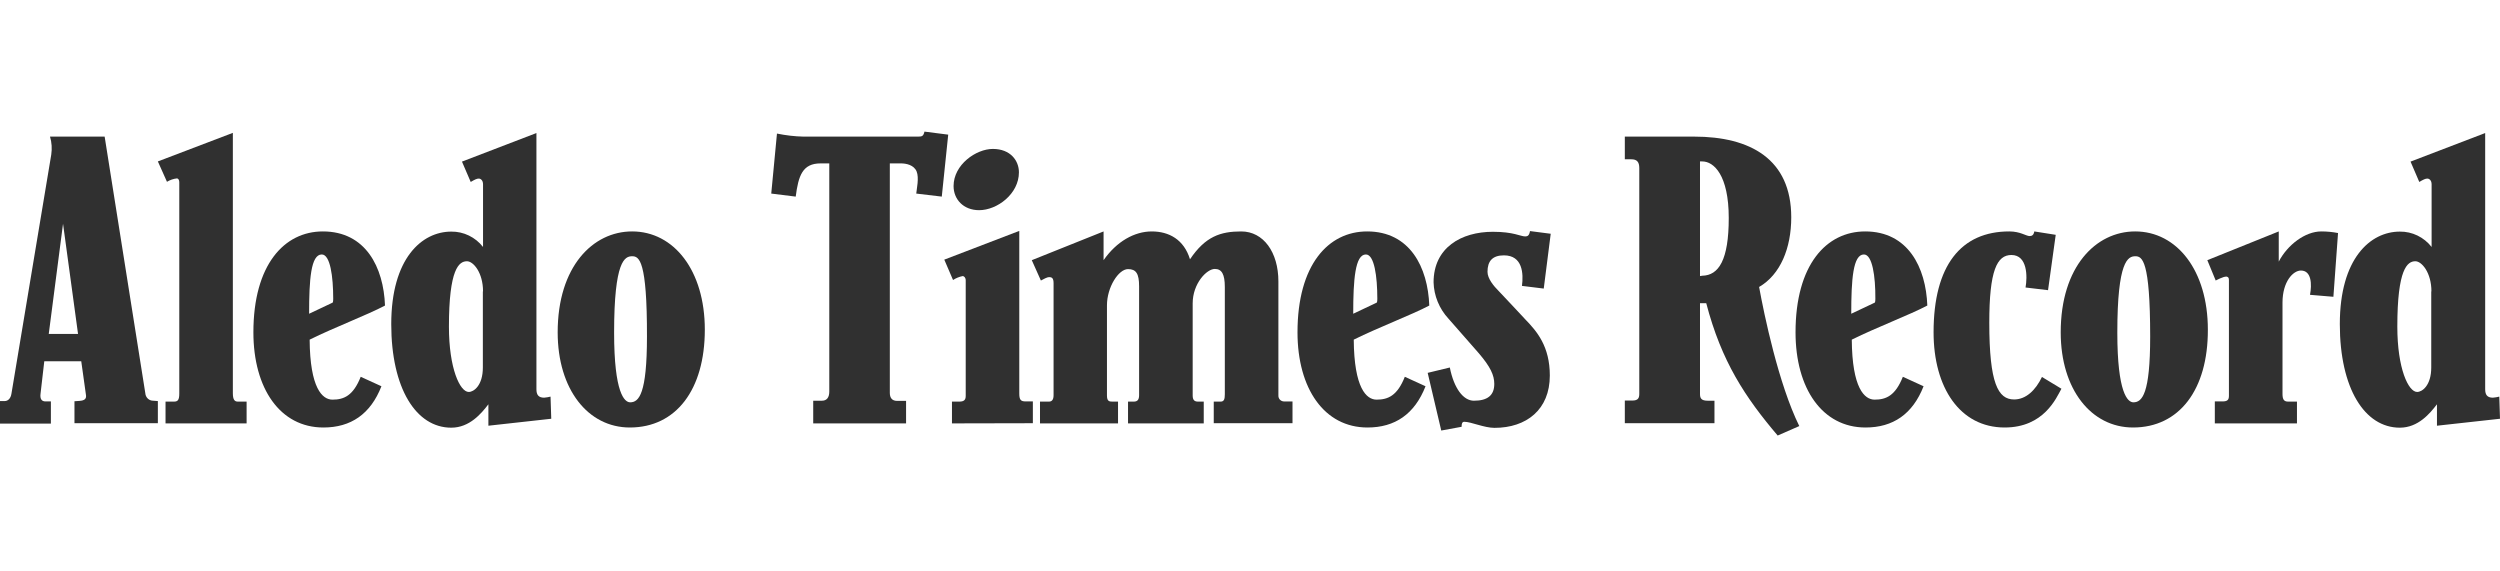
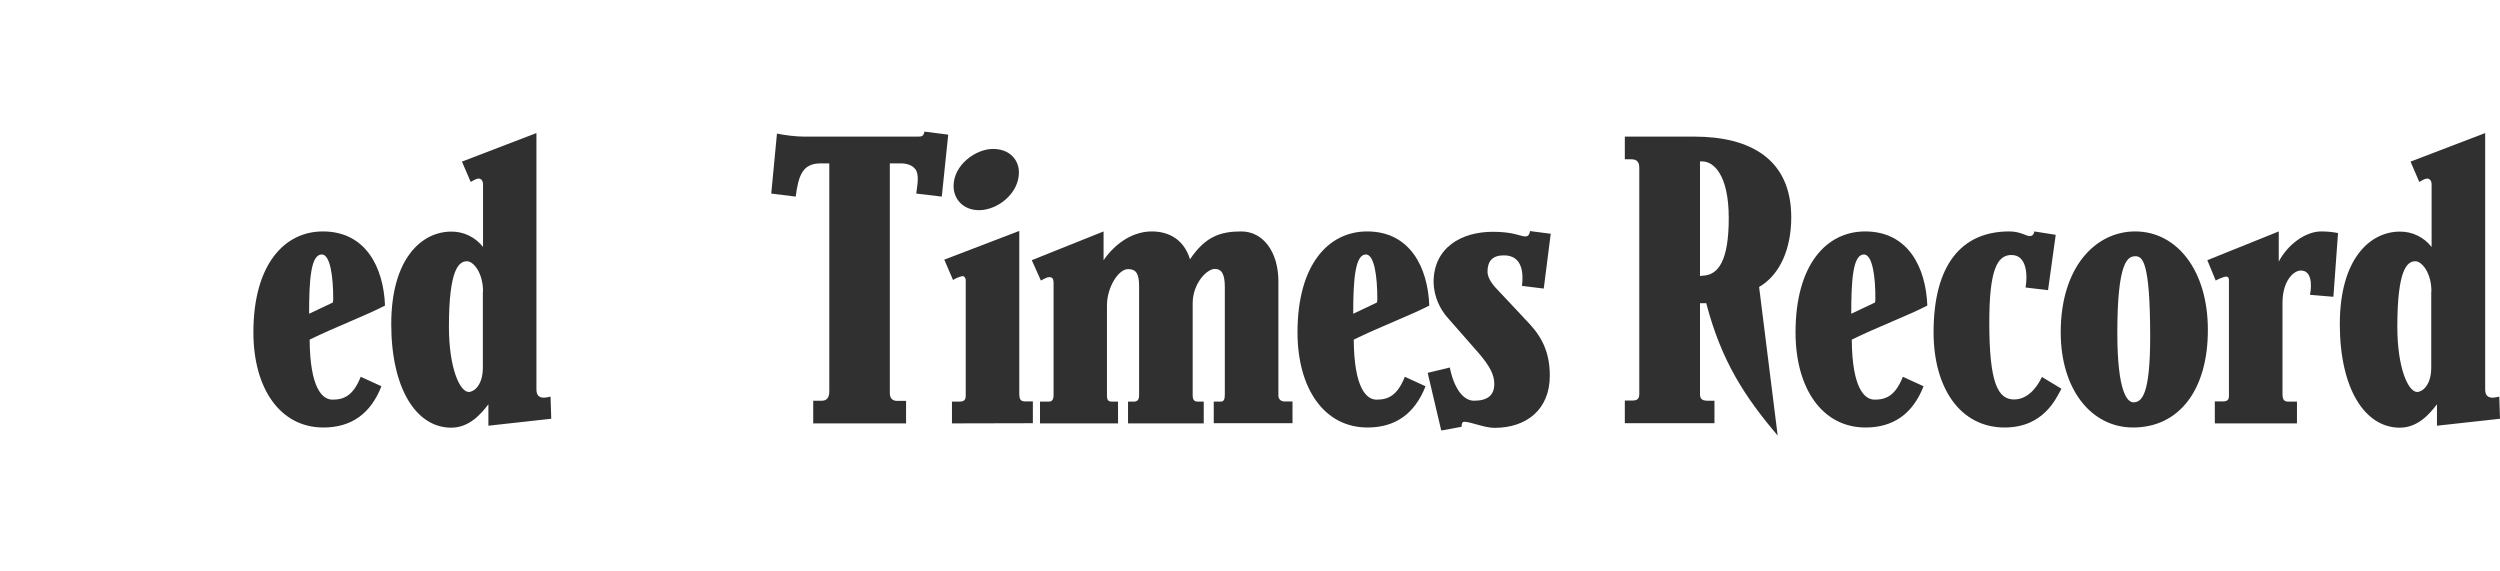
<svg xmlns="http://www.w3.org/2000/svg" version="1.1" id="Layer_1" x="0px" y="0px" viewBox="0 0 140 32" style="enable-background:new 0 0 140 32;" xml:space="preserve">
  <style type="text/css">
	.Drop_x0020_Shadow{fill:none;}
	.Round_x0020_Corners_x0020_2_x0020_pt{fill:#FFFFFF;stroke:#231F20;stroke-miterlimit:10;}
	.Live_x0020_Reflect_x0020_X{fill:none;}
	.Bevel_x0020_Soft{fill:url(#SVGID_1_);}
	.Dusk{fill:#FFFFFF;}
	.Foliage_GS{fill:#FFDD00;}
	.Pompadour_GS{fill-rule:evenodd;clip-rule:evenodd;fill:#44ADE2;}
	.st0{fill:#303030;}
	.st1{fill:#C0D032;}
	.st2{fill:#93AE3D;}
	.st3{fill:#0E7FC9;}
	.st4{fill:#19BDD4;}
	.st5{fill:#C81100;}
	.st6{fill:#FFFFFF;}
	.st7{fill:#BF5700;}
	.st8{fill:#797A7D;}
	.st9{fill:#2F8DC6;}
	.st10{fill:#1C356D;}
	.st11{fill:#0071A8;}
	.st12{fill:#5CC368;}
	.st13{fill:#78CBBF;}
	.st14{fill:#EF5DA2;}
	.st15{fill:#007DC3;}
	.st16{fill:#0092D0;}
	.st17{fill:#0D5F41;}
	.st18{fill:#C4C4C4;}
</style>
  <linearGradient id="SVGID_1_" gradientUnits="userSpaceOnUse" x1="-1184" y1="80.001" x2="-1183.293" y2="80.709">
    <stop offset="0" style="stop-color:#DEDFE3" />
    <stop offset="0.178" style="stop-color:#DADBDF" />
    <stop offset="0.361" style="stop-color:#CECFD3" />
    <stop offset="0.546" style="stop-color:#B9BCBF" />
    <stop offset="0.732" style="stop-color:#9CA0A2" />
    <stop offset="0.918" style="stop-color:#787D7E" />
    <stop offset="1" style="stop-color:#656B6C" />
  </linearGradient>
  <g>
-     <path class="st0" d="M4.17,23.71v-1.24l0.28-0.02c0.28-0.02,0.41-0.11,0.36-0.36l-0.26-1.86H2.48l-0.21,1.82   c-0.04,0.3,0.07,0.43,0.28,0.43h0.3v1.24H0v-1.26h0.26c0.19,0,0.34-0.15,0.38-0.41L2.87,8.66C2.92,8.32,2.9,7.98,2.8,7.65h3.06   L8.15,22.1c0.05,0.2,0.22,0.34,0.43,0.34l0.26,0.02v1.24H4.17z M3.53,12.53L2.73,18.7h1.64L3.53,12.53z" />
-     <path class="st0" d="M9.27,23.71v-1.22h0.47c0.21,0,0.3-0.08,0.3-0.45V10.22c0-0.21-0.11-0.23-0.13-0.23   c-0.2,0.02-0.39,0.09-0.56,0.19L8.84,9.04l4.2-1.6v14.58c0,0.38,0.11,0.47,0.28,0.47h0.49v1.22H9.27z" />
    <path class="st0" d="M17.34,19.02c0.02,2.72,0.71,3.36,1.28,3.36c0.64,0,1.16-0.22,1.58-1.28l1.16,0.53   c-0.61,1.56-1.71,2.31-3.25,2.31c-2.42,0-3.92-2.18-3.92-5.33c0-3.79,1.73-5.65,3.89-5.65c2.4,0,3.4,2.01,3.48,4.15   C20.59,17.63,18.73,18.33,17.34,19.02z M18.02,14.25c-0.61,0-0.71,1.39-0.71,3.32c0.45-0.21,0.92-0.43,1.31-0.62   c0.02,0,0.04-0.07,0.04-0.22C18.66,15.47,18.49,14.25,18.02,14.25z" />
    <path class="st0" d="M27.35,23.84v-1.2c-0.39,0.51-1.05,1.31-2.08,1.31c-1.97,0-3.36-2.2-3.36-5.8c0-3.68,1.71-5.18,3.36-5.18   c0.69-0.01,1.35,0.31,1.78,0.86v-3.51c0-0.22-0.13-0.32-0.24-0.32s-0.23,0.06-0.45,0.19l-0.49-1.14l4.17-1.6V21.8   c0,0.3,0.11,0.47,0.43,0.47c0.12-0.01,0.25-0.03,0.36-0.06l0.04,1.24L27.35,23.84z M27.05,16.32c0-1.05-0.54-1.69-0.9-1.69   c-0.45,0-1.01,0.43-1.01,3.66c0,2.35,0.62,3.66,1.11,3.66c0.28,0,0.79-0.36,0.79-1.37V16.32z" />
-     <path class="st0" d="M35.27,23.94c-2.33,0-4.04-2.12-4.04-5.33c0-3.68,1.97-5.65,4.17-5.65c2.33,0,4.07,2.18,4.07,5.5   C39.47,21.82,37.86,23.94,35.27,23.94z M35.4,14.35c-0.41,0-1.01,0.24-1.01,4.28c0,3.38,0.58,3.9,0.9,3.9   c0.49,0,0.94-0.47,0.94-3.68C36.24,14.57,35.79,14.35,35.4,14.35z" />
    <path class="st0" d="M52.74,11.01l-1.43-0.17c0.02-0.24,0.17-0.88,0.02-1.24c-0.15-0.36-0.58-0.45-0.88-0.45h-0.62v12.85   c0,0.26,0.11,0.45,0.41,0.45h0.5v1.26h-5.2v-1.27h0.49c0.26,0,0.41-0.17,0.41-0.51V9.15h-0.49c-1.01,0-1.24,0.69-1.39,1.86   l-1.37-0.17l0.32-3.36c0.49,0.1,0.99,0.16,1.48,0.17h6.42c0.22,0,0.3-0.02,0.36-0.28l1.33,0.17L52.74,11.01z" />
    <path class="st0" d="M53.31,23.71v-1.22h0.41c0.28,0,0.36-0.11,0.36-0.32V15.7c0-0.15-0.09-0.24-0.17-0.24   c-0.19,0.04-0.37,0.11-0.54,0.22l-0.49-1.14l4.2-1.61v9.1c0,0.36,0.08,0.45,0.36,0.45h0.4v1.22L53.31,23.71z M54.83,11.77   c-0.88,0-1.43-0.61-1.43-1.35c0-1.2,1.26-2.08,2.2-2.08c0.99,0,1.46,0.66,1.46,1.31C57.06,10.86,55.84,11.77,54.83,11.77z" />
    <path class="st0" d="M67.97,23.71v-1.22h0.39c0.19,0,0.23-0.15,0.23-0.41v-6.01c0-0.71-0.17-1.01-0.56-1.01   c-0.45,0-1.24,0.81-1.24,1.93v5.16c0,0.26,0.11,0.34,0.3,0.34h0.32v1.22h-4.24v-1.22h0.32c0.21,0,0.3-0.11,0.3-0.36v-6.1   c0-0.71-0.17-0.96-0.62-0.96c-0.53,0-1.18,1.01-1.18,2.03v5.05c0,0.32,0.13,0.34,0.3,0.34h0.32v1.22h-4.37v-1.22h0.5   c0.17,0,0.26-0.11,0.26-0.36v-6.27c0-0.28-0.09-0.34-0.24-0.34c-0.15,0-0.3,0.11-0.47,0.19l-0.51-1.14l4.02-1.61v1.61   c0.73-1.05,1.73-1.61,2.7-1.61c0.96,0,1.8,0.45,2.14,1.56c0.86-1.28,1.71-1.56,2.87-1.56c1.24,0,2.08,1.16,2.08,2.8v6.38   c-0.01,0.18,0.12,0.33,0.3,0.34c0.01,0,0.02,0,0.03,0h0.46v1.22H67.97z" />
    <path class="st0" d="M75.81,19.02c0.02,2.72,0.71,3.36,1.28,3.36c0.64,0,1.16-0.22,1.58-1.28l1.16,0.53   c-0.61,1.56-1.71,2.31-3.25,2.31c-2.42,0-3.92-2.18-3.92-5.33c0-3.79,1.73-5.65,3.9-5.65c2.4,0,3.4,2.01,3.48,4.15   C79.06,17.63,77.2,18.33,75.81,19.02z M76.49,14.25c-0.6,0-0.71,1.39-0.71,3.32c0.45-0.21,0.92-0.43,1.31-0.62   c0.02,0,0.04-0.07,0.04-0.22C77.13,15.47,76.96,14.25,76.49,14.25L76.49,14.25z" />
    <path class="st0" d="M86.45,16.16l-1.22-0.15c0.09-0.69,0.04-1.71-1.01-1.71c-0.64,0-0.92,0.32-0.92,0.92   c0,0.39,0.36,0.81,0.62,1.07c0.73,0.77,1.09,1.16,1.51,1.61c0.64,0.66,1.36,1.5,1.36,3.13c0,1.91-1.31,2.93-3.1,2.93   c-0.58,0-1.31-0.34-1.69-0.34c-0.13,0-0.15,0.13-0.15,0.28l-1.14,0.21l-0.76-3.23l1.24-0.3c0.23,1.16,0.75,1.86,1.35,1.86   c0.76,0,1.14-0.3,1.14-0.94c0-0.49-0.22-0.96-0.86-1.71c-0.53-0.62-1.03-1.16-1.71-1.95c-0.51-0.55-0.81-1.28-0.83-2.03   c0-1.95,1.56-2.83,3.32-2.83c1.18,0,1.54,0.26,1.82,0.26c0.13,0,0.22-0.06,0.26-0.3l1.16,0.15L86.45,16.16z" />
-     <path class="st0" d="M99.55,24.39c-1.82-2.14-3.15-4.15-4-7.41H95.2v5.08c0,0.23,0.06,0.38,0.43,0.38h0.38v1.26h-5.02v-1.27h0.43   c0.32,0,0.38-0.15,0.38-0.38V9.41c0-0.34-0.13-0.49-0.45-0.49h-0.36V7.65h3.88c3.15,0,5.44,1.26,5.44,4.52   c0,1.73-0.61,3.21-1.8,3.9c0.28,1.54,1.09,5.44,2.25,7.79L99.55,24.39z M95.33,9.04H95.2v6.42l0.13-0.02   c0.92-0.02,1.48-0.88,1.48-3.23C96.81,9.8,95.97,9.04,95.33,9.04z" />
+     <path class="st0" d="M99.55,24.39c-1.82-2.14-3.15-4.15-4-7.41H95.2v5.08c0,0.23,0.06,0.38,0.43,0.38h0.38v1.26h-5.02v-1.27h0.43   c0.32,0,0.38-0.15,0.38-0.38V9.41c0-0.34-0.13-0.49-0.45-0.49h-0.36V7.65h3.88c3.15,0,5.44,1.26,5.44,4.52   c0,1.73-0.61,3.21-1.8,3.9L99.55,24.39z M95.33,9.04H95.2v6.42l0.13-0.02   c0.92-0.02,1.48-0.88,1.48-3.23C96.81,9.8,95.97,9.04,95.33,9.04z" />
    <path class="st0" d="M103.7,19.02c0.02,2.72,0.71,3.36,1.28,3.36c0.64,0,1.16-0.22,1.58-1.28l1.16,0.53   c-0.61,1.56-1.71,2.31-3.25,2.31c-2.42,0-3.92-2.18-3.92-5.33c0-3.79,1.73-5.65,3.9-5.65c2.4,0,3.4,2.01,3.48,4.15   C106.95,17.63,105.09,18.33,103.7,19.02z M104.38,14.25c-0.61,0-0.71,1.39-0.71,3.32c0.45-0.21,0.92-0.43,1.31-0.62   c0.02,0,0.04-0.07,0.04-0.22C105.03,15.47,104.85,14.25,104.38,14.25L104.38,14.25z" />
    <path class="st0" d="M112.26,23.94c-2.5,0-3.98-2.23-3.98-5.33c0-3.75,1.54-5.65,4.24-5.65c0.62,0,0.94,0.26,1.14,0.26   c0.13,0,0.23-0.06,0.26-0.26l1.2,0.19l-0.43,3.1l-1.26-0.15c0.11-0.61,0.11-1.82-0.79-1.82c-0.81,0-1.24,0.86-1.24,3.79   c0,3.4,0.49,4.3,1.39,4.3c0.66,0,1.2-0.51,1.56-1.26l1.09,0.66C115.15,22.29,114.46,23.94,112.26,23.94z" />
    <path class="st0" d="M119.45,23.94c-2.33,0-4.05-2.12-4.05-5.33c0-3.68,1.97-5.65,4.17-5.65c2.33,0,4.07,2.18,4.07,5.5   C123.65,21.82,122.04,23.94,119.45,23.94z M119.58,14.35c-0.41,0-1.01,0.24-1.01,4.28c0,3.38,0.58,3.9,0.9,3.9   c0.49,0,0.94-0.47,0.94-3.68C120.41,14.57,119.96,14.35,119.58,14.35z" />
    <path class="st0" d="M130.67,16.62l-1.31-0.11c0.11-0.58,0.09-1.36-0.51-1.36c-0.43,0-1.03,0.61-1.03,1.8v5.11   c0,0.32,0.09,0.43,0.32,0.43h0.49v1.22h-4.6v-1.23h0.43c0.3,0,0.36-0.11,0.36-0.32v-6.48c0-0.15-0.06-0.17-0.13-0.19   c-0.17-0.02-0.61,0.22-0.61,0.22l-0.47-1.14l4-1.61v1.69c0.49-0.94,1.48-1.69,2.38-1.69c0.32,0,0.63,0.03,0.94,0.09L130.67,16.62z" />
    <path class="st0" d="M136.47,23.84v-1.2c-0.39,0.51-1.05,1.31-2.08,1.31c-1.97,0-3.36-2.2-3.36-5.8c0-3.68,1.71-5.18,3.36-5.18   c0.69-0.01,1.35,0.31,1.78,0.86v-3.51c0-0.22-0.13-0.32-0.24-0.32c-0.11,0-0.23,0.06-0.45,0.19l-0.49-1.14l4.18-1.6V21.8   c0,0.3,0.11,0.47,0.43,0.47c0.12-0.01,0.25-0.03,0.36-0.06l0.04,1.24L136.47,23.84z M136.16,16.32c0-1.05-0.54-1.69-0.9-1.69   c-0.45,0-1.01,0.43-1.01,3.66c0,2.35,0.62,3.66,1.11,3.66c0.28,0,0.79-0.36,0.79-1.37V16.32z" />
  </g>
</svg>